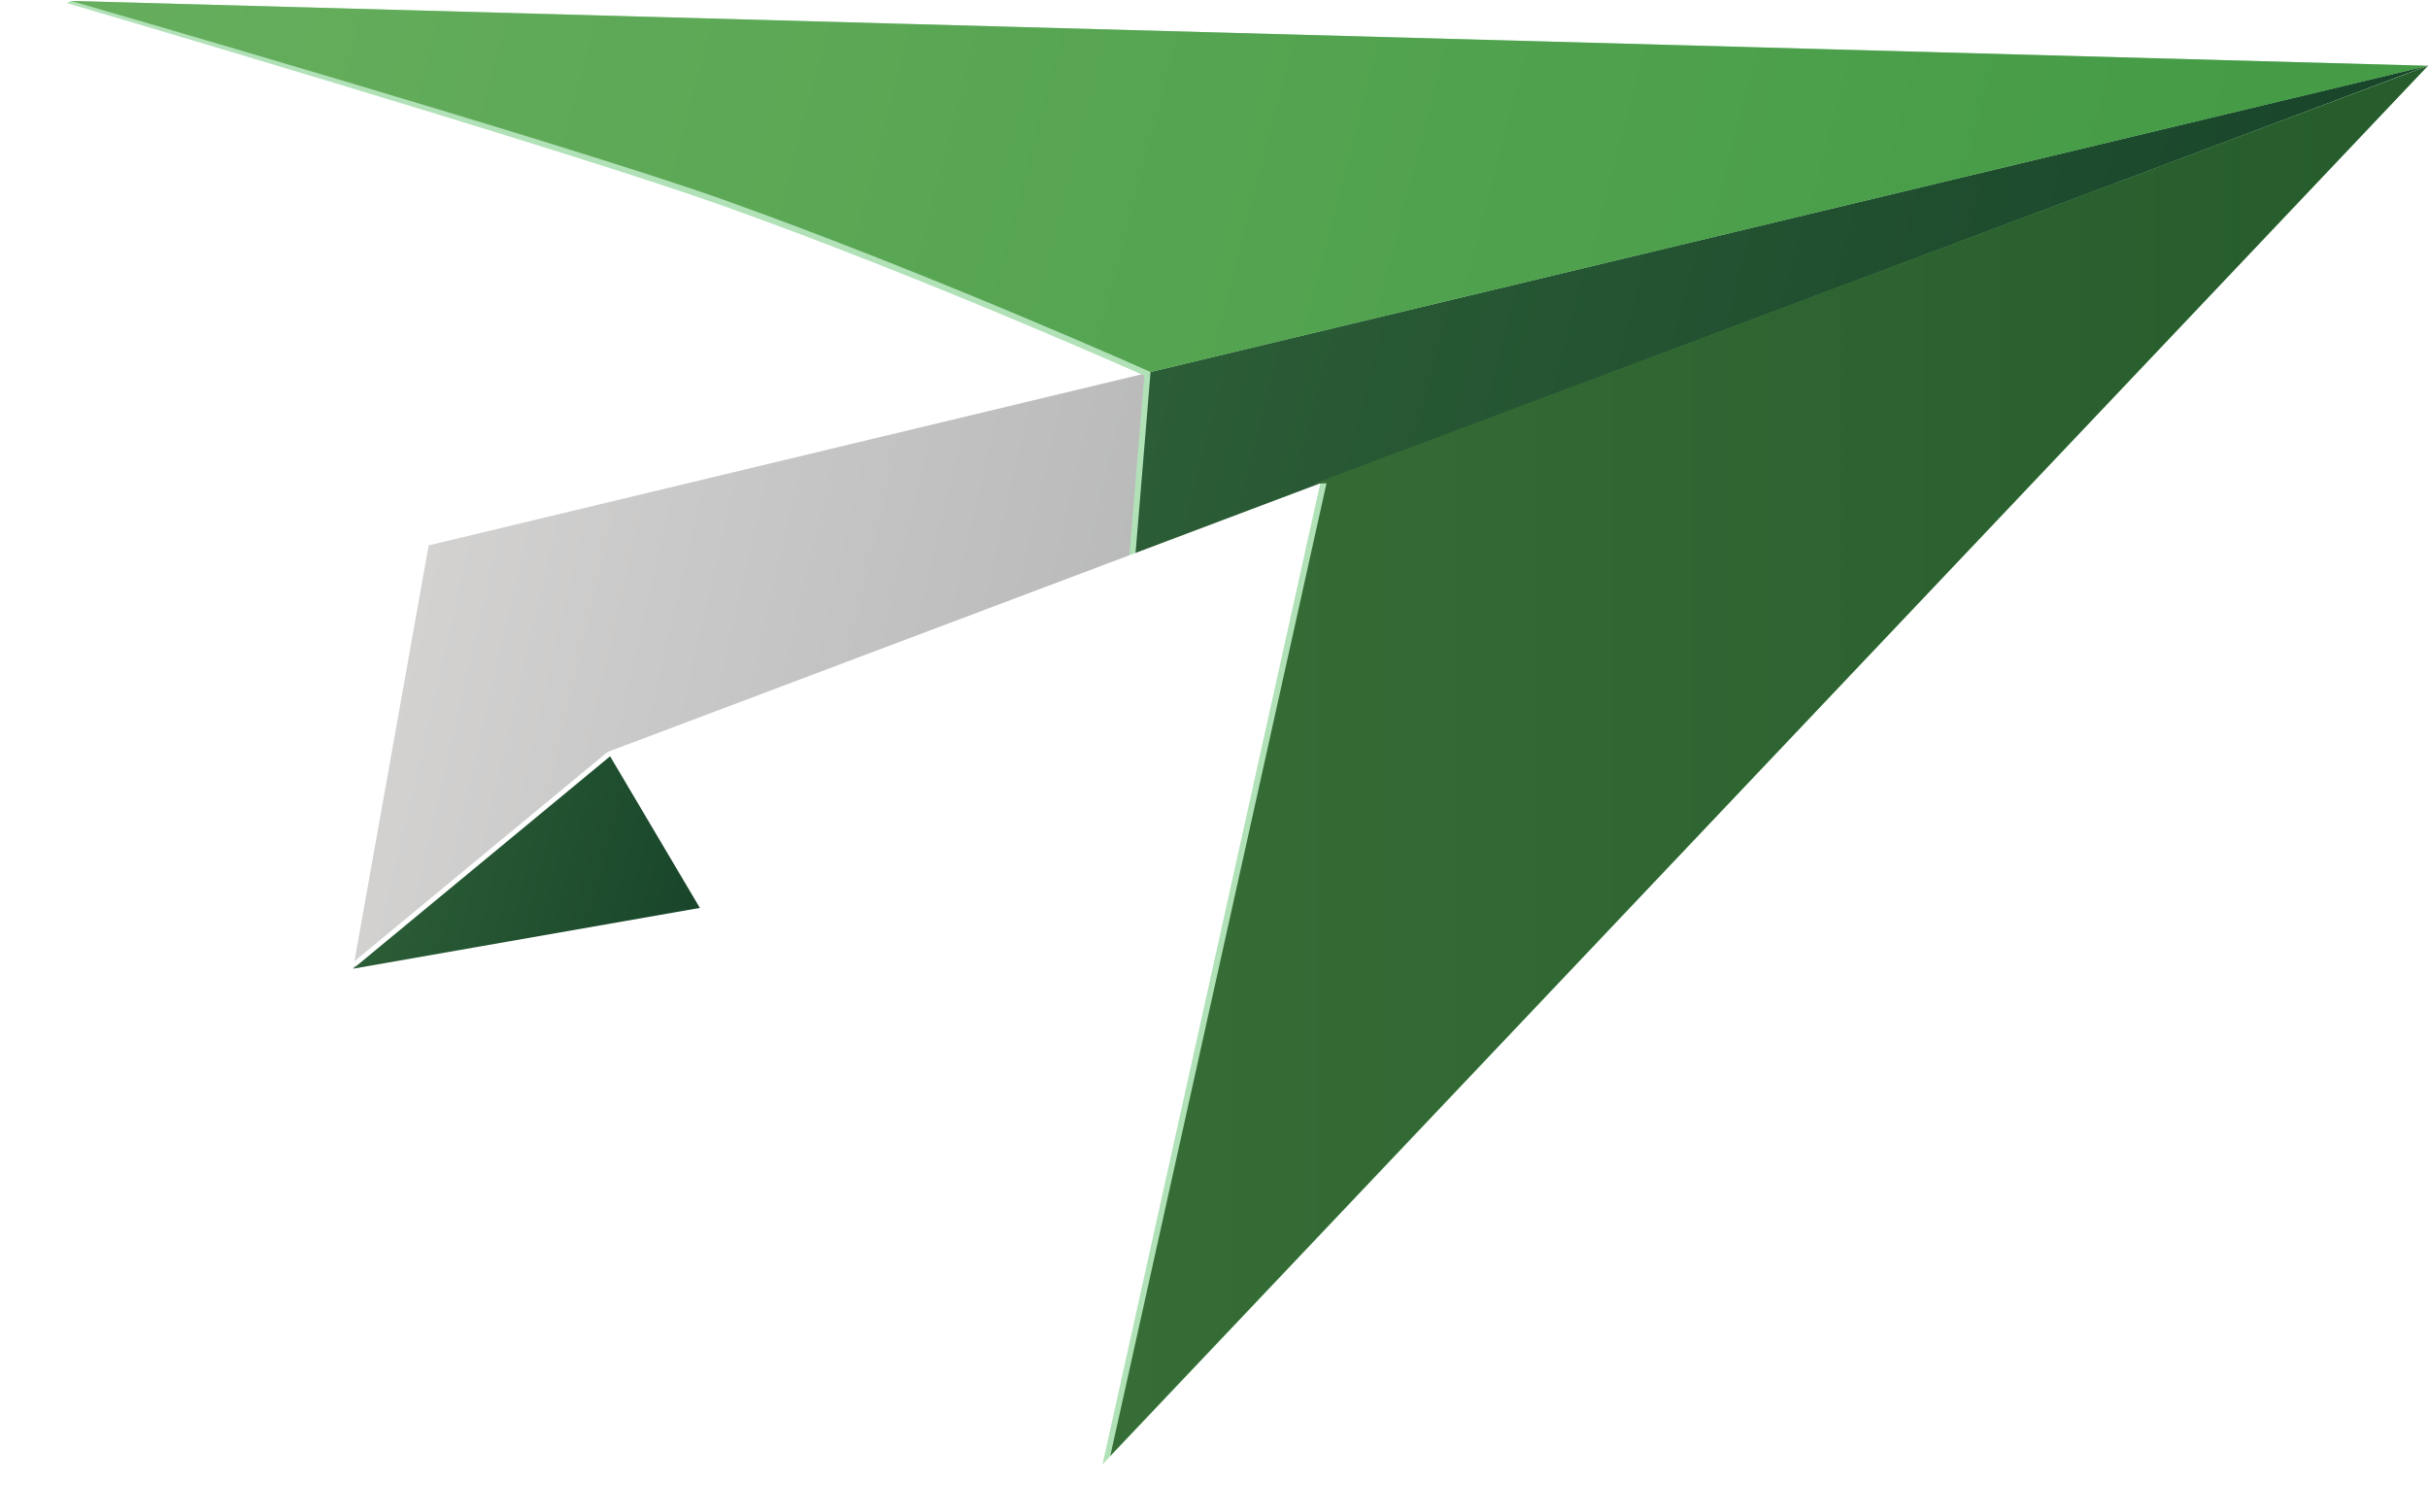
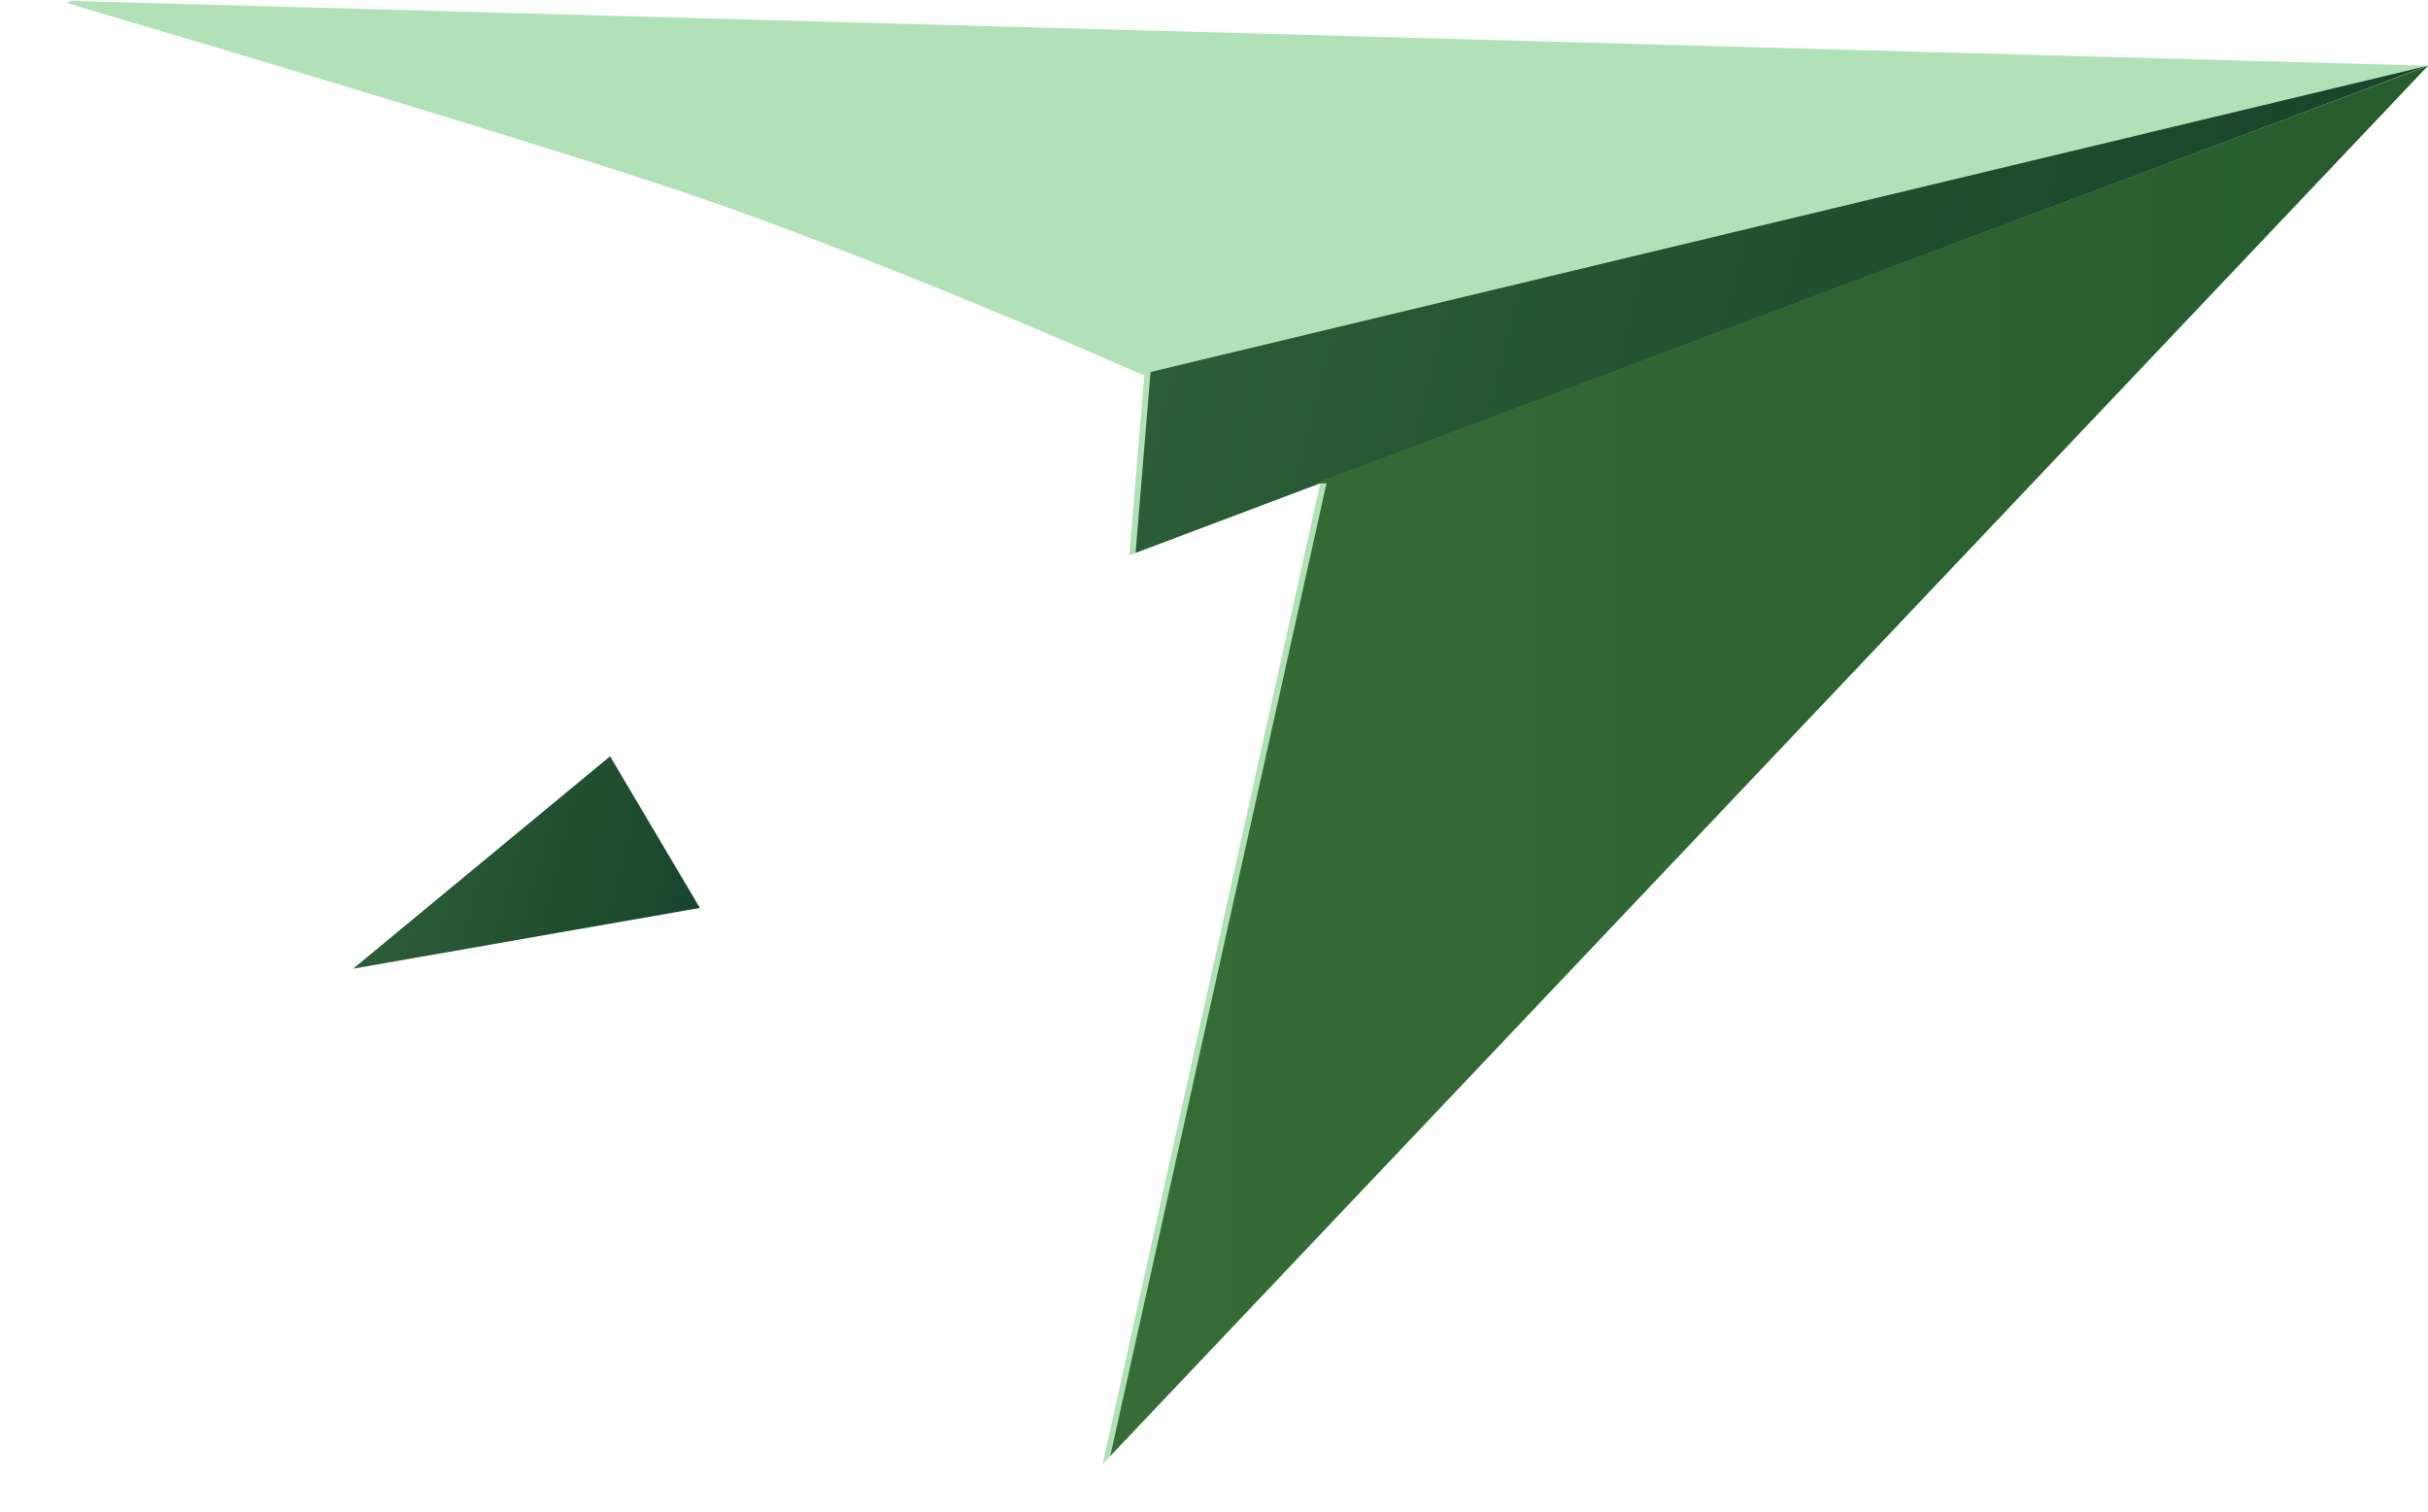
<svg xmlns="http://www.w3.org/2000/svg" xmlns:xlink="http://www.w3.org/1999/xlink" viewBox="0 0 283.43 176.5">
  <defs>
    <style>.cls-1{mask:url(#mask);filter:url(#luminosity-noclip-3);}.cls-11,.cls-2,.cls-4,.cls-9{mix-blend-mode:multiply;}.cls-2{fill:url(#linear-gradient);}.cls-3{mask:url(#mask-2);filter:url(#luminosity-noclip-4);}.cls-4{fill:url(#linear-gradient-2);}.cls-5{isolation:isolate;}.cls-6{fill:#fff;}.cls-7{fill:url(#linear-gradient-3);}.cls-8{mask:url(#mask-3);}.cls-9{fill:url(#linear-gradient-4);}.cls-10{mask:url(#mask-4);}.cls-11{fill:url(#linear-gradient-5);}.cls-12{fill:#b0e1b7;}.cls-13{fill:url(#linear-gradient-6);}.cls-14{fill:url(#linear-gradient-7);}.cls-15{fill:url(#linear-gradient-8);}.cls-16{fill:url(#linear-gradient-9);}.cls-17{filter:url(#luminosity-noclip-2);}.cls-18{filter:url(#luminosity-noclip);}</style>
    <filter id="luminosity-noclip" x="8.3" y="-9124.82" width="136.18" height="32766" filterUnits="userSpaceOnUse" color-interpolation-filters="sRGB">
      <feFlood flood-color="#fff" result="bg" />
      <feBlend in="SourceGraphic" in2="bg" />
    </filter>
    <mask id="mask" x="8.3" y="-9124.82" width="136.18" height="32766" maskUnits="userSpaceOnUse">
      <g class="cls-18" />
    </mask>
    <linearGradient id="linear-gradient" x1="-278.12" y1="-345.83" x2="-278.26" y2="-335.76" gradientTransform="translate(222.77 436.07) rotate(19.76)" gradientUnits="userSpaceOnUse">
      <stop offset="0.32" stop-color="#fff" />
      <stop offset="0.44" stop-color="#d5d5d5" />
      <stop offset="0.72" stop-color="#6c6c6c" />
      <stop offset="1" />
    </linearGradient>
    <filter id="luminosity-noclip-2" x="126.27" y="-9124.82" width="11.47" height="32766" filterUnits="userSpaceOnUse" color-interpolation-filters="sRGB">
      <feFlood flood-color="#fff" result="bg" />
      <feBlend in="SourceGraphic" in2="bg" />
    </filter>
    <mask id="mask-2" x="126.27" y="-9124.82" width="11.47" height="32766" maskUnits="userSpaceOnUse">
      <g class="cls-17" />
    </mask>
    <linearGradient id="linear-gradient-2" x1="616.36" y1="99.05" x2="605.61" y2="99.22" gradientTransform="matrix(0.76, 0.07, -0.1, 1, -321.04, -87.95)" xlink:href="#linear-gradient" />
    <linearGradient id="linear-gradient-3" x1="56.44" y1="35.94" x2="265.74" y2="84.26" gradientUnits="userSpaceOnUse">
      <stop offset="0" stop-color="#d3d2d1" />
      <stop offset="0.13" stop-color="#cac9c9" />
      <stop offset="0.7" stop-color="#a4a6a6" />
      <stop offset="1" stop-color="#969899" />
    </linearGradient>
    <filter id="luminosity-noclip-3" x="8.3" y="0.11" width="136.18" height="52.77" filterUnits="userSpaceOnUse" color-interpolation-filters="sRGB">
      <feFlood flood-color="#fff" result="bg" />
      <feBlend in="SourceGraphic" in2="bg" />
    </filter>
    <mask id="mask-3" x="8.3" y="0.11" width="136.18" height="52.77" maskUnits="userSpaceOnUse">
      <g class="cls-1">
        <polygon class="cls-2" points="144.48 40.88 33.2 1.06 8.3 0.11 140.15 52.88 144.48 40.88" />
      </g>
    </mask>
    <linearGradient id="linear-gradient-4" x1="-278.12" y1="-345.83" x2="-278.26" y2="-335.76" gradientTransform="translate(222.77 436.07) rotate(19.76)" gradientUnits="userSpaceOnUse">
      <stop offset="0.32" stop-color="#231f20" />
      <stop offset="0.46" stop-color="#4c494a" />
      <stop offset="0.78" stop-color="#b3b2b2" />
      <stop offset="1" stop-color="#fff" />
    </linearGradient>
    <filter id="luminosity-noclip-4" x="126.27" y="40.66" width="11.47" height="28.52" filterUnits="userSpaceOnUse" color-interpolation-filters="sRGB">
      <feFlood flood-color="#fff" result="bg" />
      <feBlend in="SourceGraphic" in2="bg" />
    </filter>
    <mask id="mask-4" x="126.27" y="40.66" width="11.47" height="28.52" maskUnits="userSpaceOnUse">
      <g class="cls-3">
        <polygon class="cls-4" points="137.74 41.53 128.86 40.66 126.27 68.31 135.15 69.18 137.74 41.53" />
      </g>
    </mask>
    <linearGradient id="linear-gradient-5" x1="616.36" y1="99.05" x2="605.61" y2="99.22" gradientTransform="matrix(0.76, 0.07, -0.1, 1, -321.04, -87.95)" xlink:href="#linear-gradient-4" />
    <linearGradient id="linear-gradient-6" x1="-109.55" y1="-211.5" x2="25.84" y2="-211.5" gradientTransform="translate(192.58 255.28) rotate(14.53)" gradientUnits="userSpaceOnUse">
      <stop offset="0" stop-color="#2b5d36" />
      <stop offset="0.94" stop-color="#19462b" />
    </linearGradient>
    <linearGradient id="linear-gradient-7" x1="-242.4" y1="-226.48" x2="25.84" y2="-226.48" gradientTransform="translate(192.58 255.28) rotate(14.53)" gradientUnits="userSpaceOnUse">
      <stop offset="0" stop-color="#66ae5d" />
      <stop offset="0.94" stop-color="#459b46" />
    </linearGradient>
    <linearGradient id="linear-gradient-8" x1="-182.19" y1="-115.65" x2="-143.44" y2="-115.65" xlink:href="#linear-gradient-6" />
    <linearGradient id="linear-gradient-9" x1="129.61" y1="88.82" x2="283.43" y2="88.82" gradientUnits="userSpaceOnUse">
      <stop offset="0" stop-color="#366d36" />
      <stop offset="0.94" stop-color="#275d2d" />
    </linearGradient>
  </defs>
  <title>paperPlane</title>
  <g class="cls-5">
    <g id="Layer_2" data-name="Layer 2">
      <g id="Layer_1-2" data-name="Layer 1">
-         <polygon class="cls-6" points="283.43 7.67 49.35 63.5 0 0.68 0.18 0 283.43 7.67" />
        <polygon class="cls-6" points="283.43 7.67 40.53 112.92 49.35 63.5 283.43 7.67" />
        <polygon class="cls-6" points="283.43 7.67 50.04 63.67 0.14 0.16 283.43 7.67" />
-         <polygon class="cls-7" points="283.43 7.67 41.22 113.09 50.04 63.67 283.43 7.67" />
        <g class="cls-8">
          <polygon class="cls-9" points="144.48 40.88 33.2 1.06 8.3 0.11 140.15 52.88 144.48 40.88" />
        </g>
        <g class="cls-10">
          <polygon class="cls-11" points="137.74 41.53 128.86 40.66 126.27 68.31 135.15 69.18 137.74 41.53" />
        </g>
        <path class="cls-12" d="M283.43,7.68,134.14,44.1S108.61,32.66,84.32,24C66,17.47,7.81.36,7.81.36L8.3.11Z" />
        <polygon class="cls-12" points="283.43 7.67 131.11 73.54 133.63 43.25 283.43 7.67" />
        <polygon class="cls-13" points="283.43 7.67 131.8 73.72 134.31 43.43 283.43 7.67" />
-         <path class="cls-14" d="M283.43,7.68,134.31,43.43S108.79,32,84.49,23.33C66.16,16.8,8.3.11,8.3.11Z" />
        <polygon class="cls-6" points="70.92 87.79 40.53 112.92 82.47 105.56 70.92 87.79" />
        <polygon class="cls-15" points="71.61 87.97 41.22 113.09 83.16 105.74 71.61 87.97" />
        <polygon class="cls-6" points="283.43 7.67 70.92 87.79 123.44 176.5 283.43 7.67" />
        <polygon class="cls-6" points="283.43 7.67 71.61 87.97 123.87 176.04 283.43 7.67" />
        <polygon class="cls-12" points="283.43 7.67 154.16 56.25 128.7 170.97 283.43 7.67" />
        <polygon class="cls-16" points="283.43 7.67 153.37 56.47 154.85 56.42 129.61 169.97 283.43 7.67" />
      </g>
    </g>
  </g>
</svg>